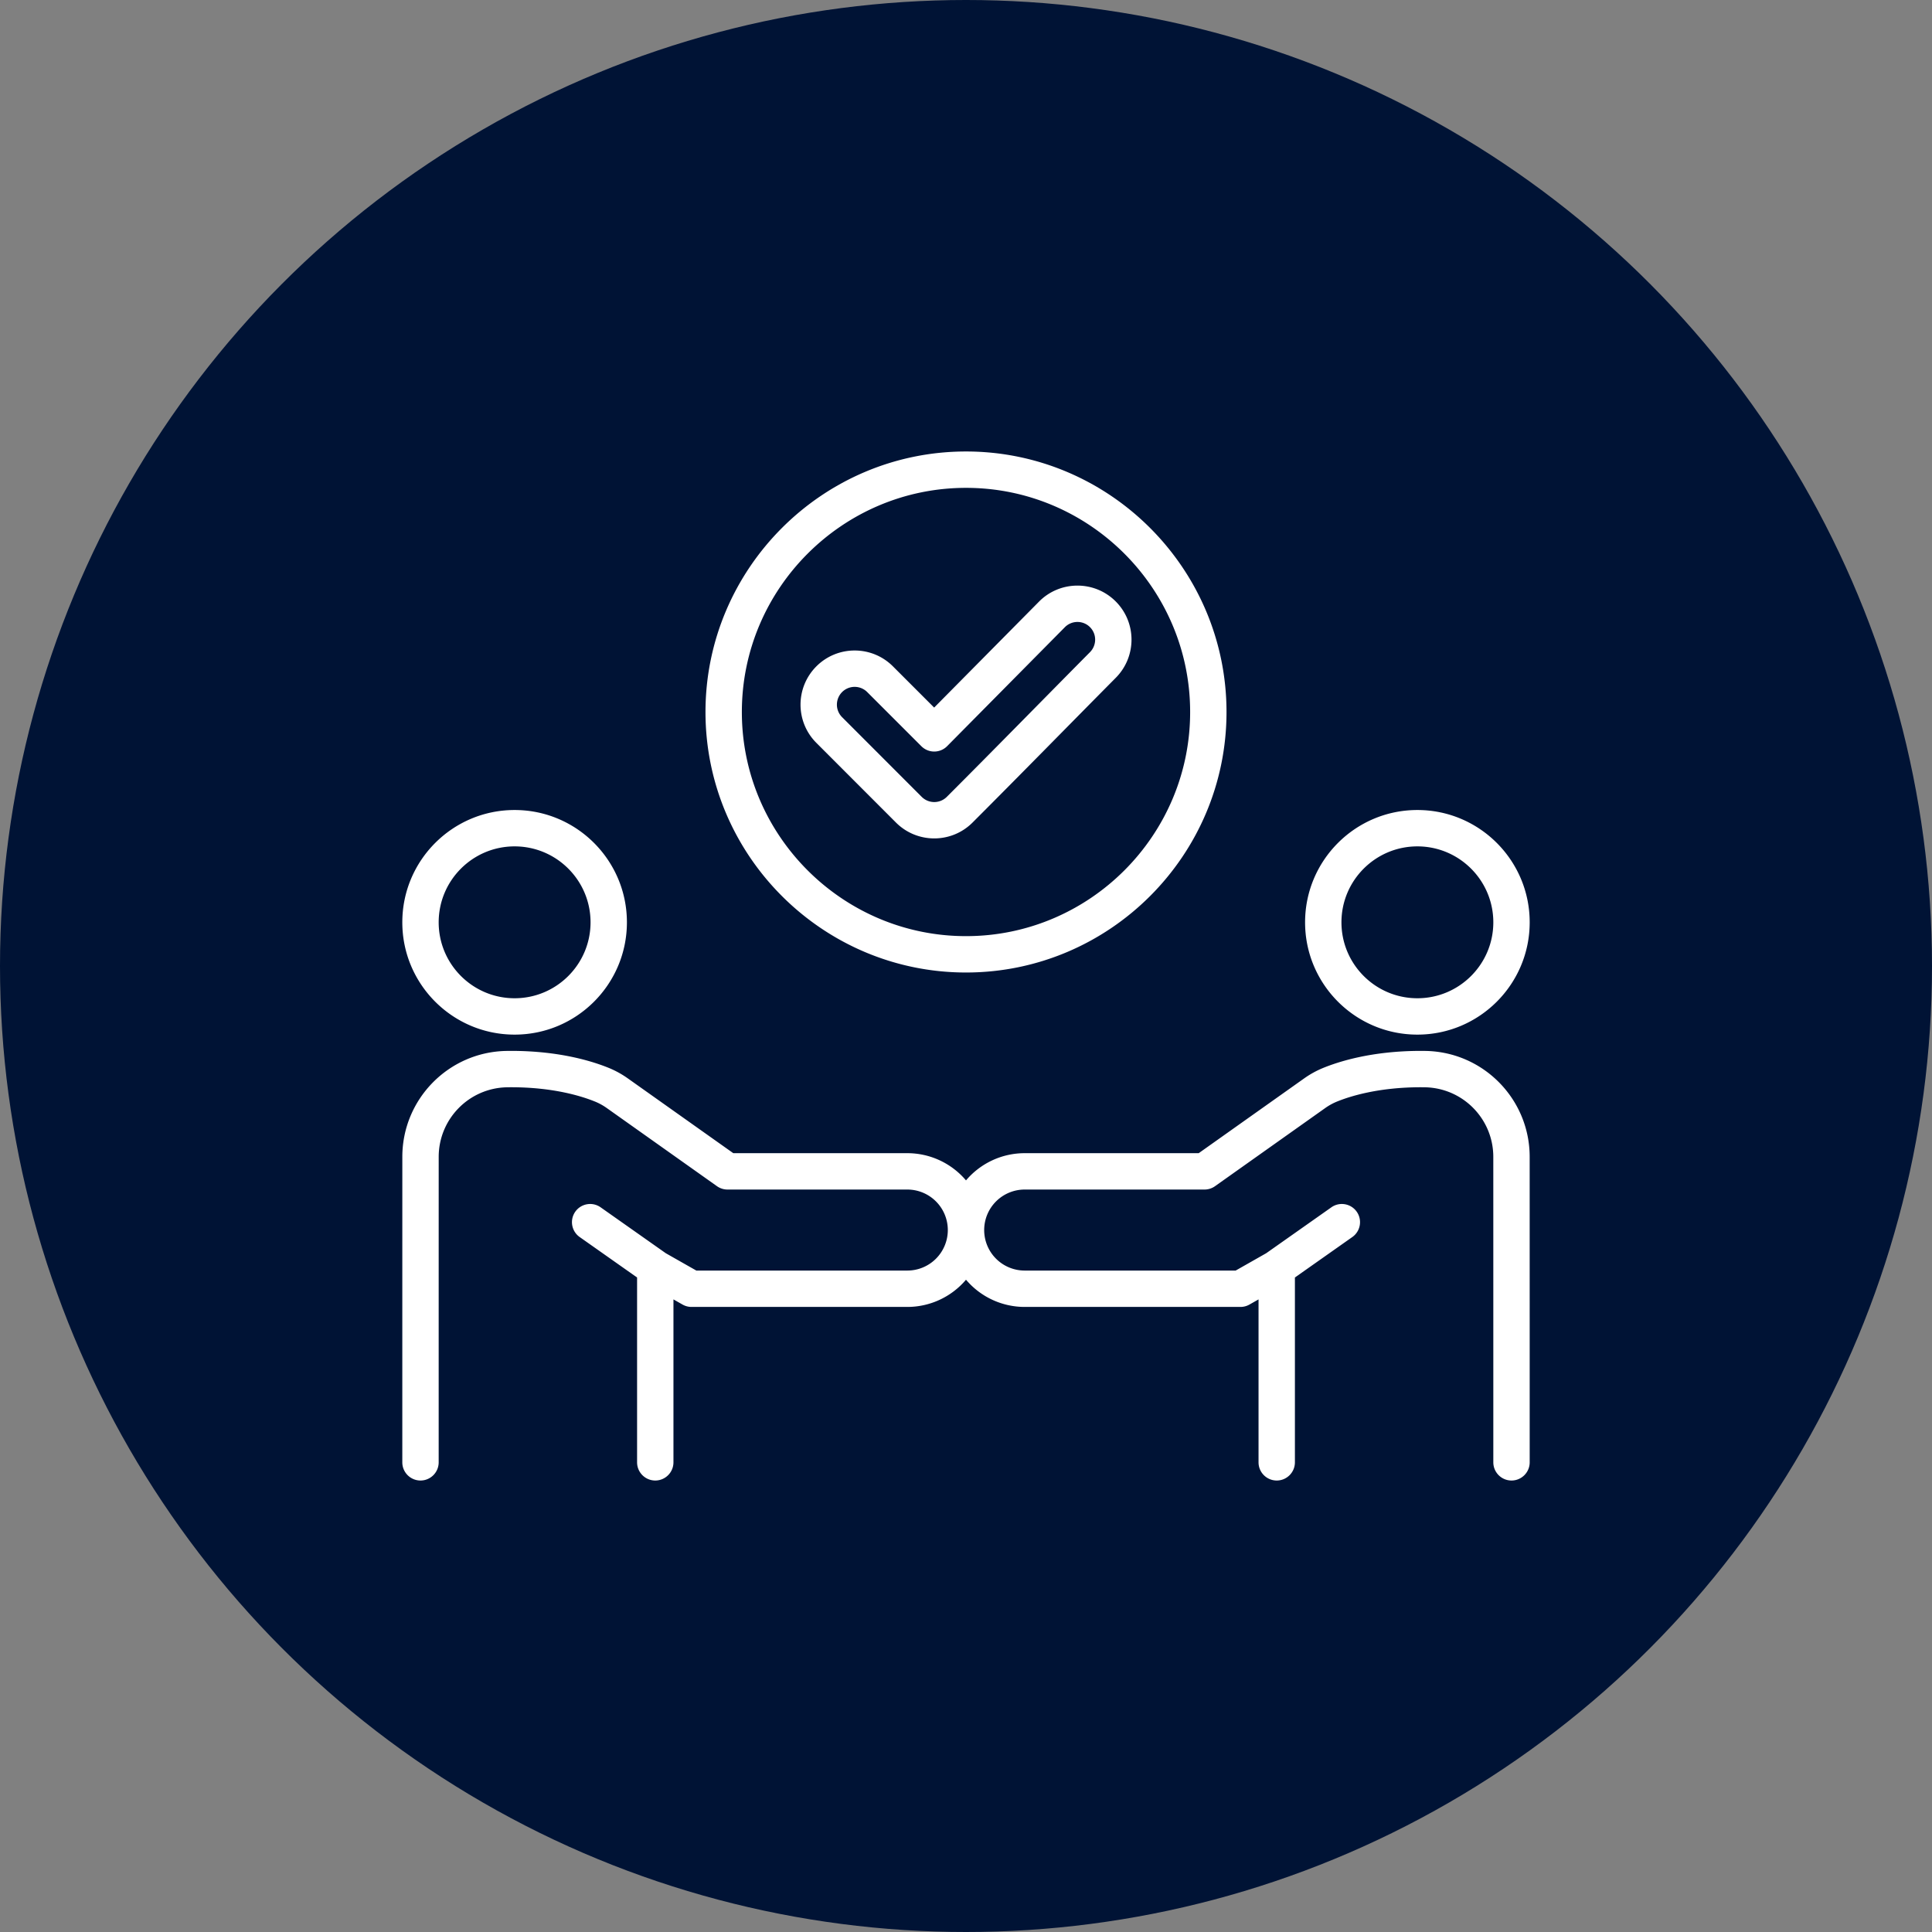
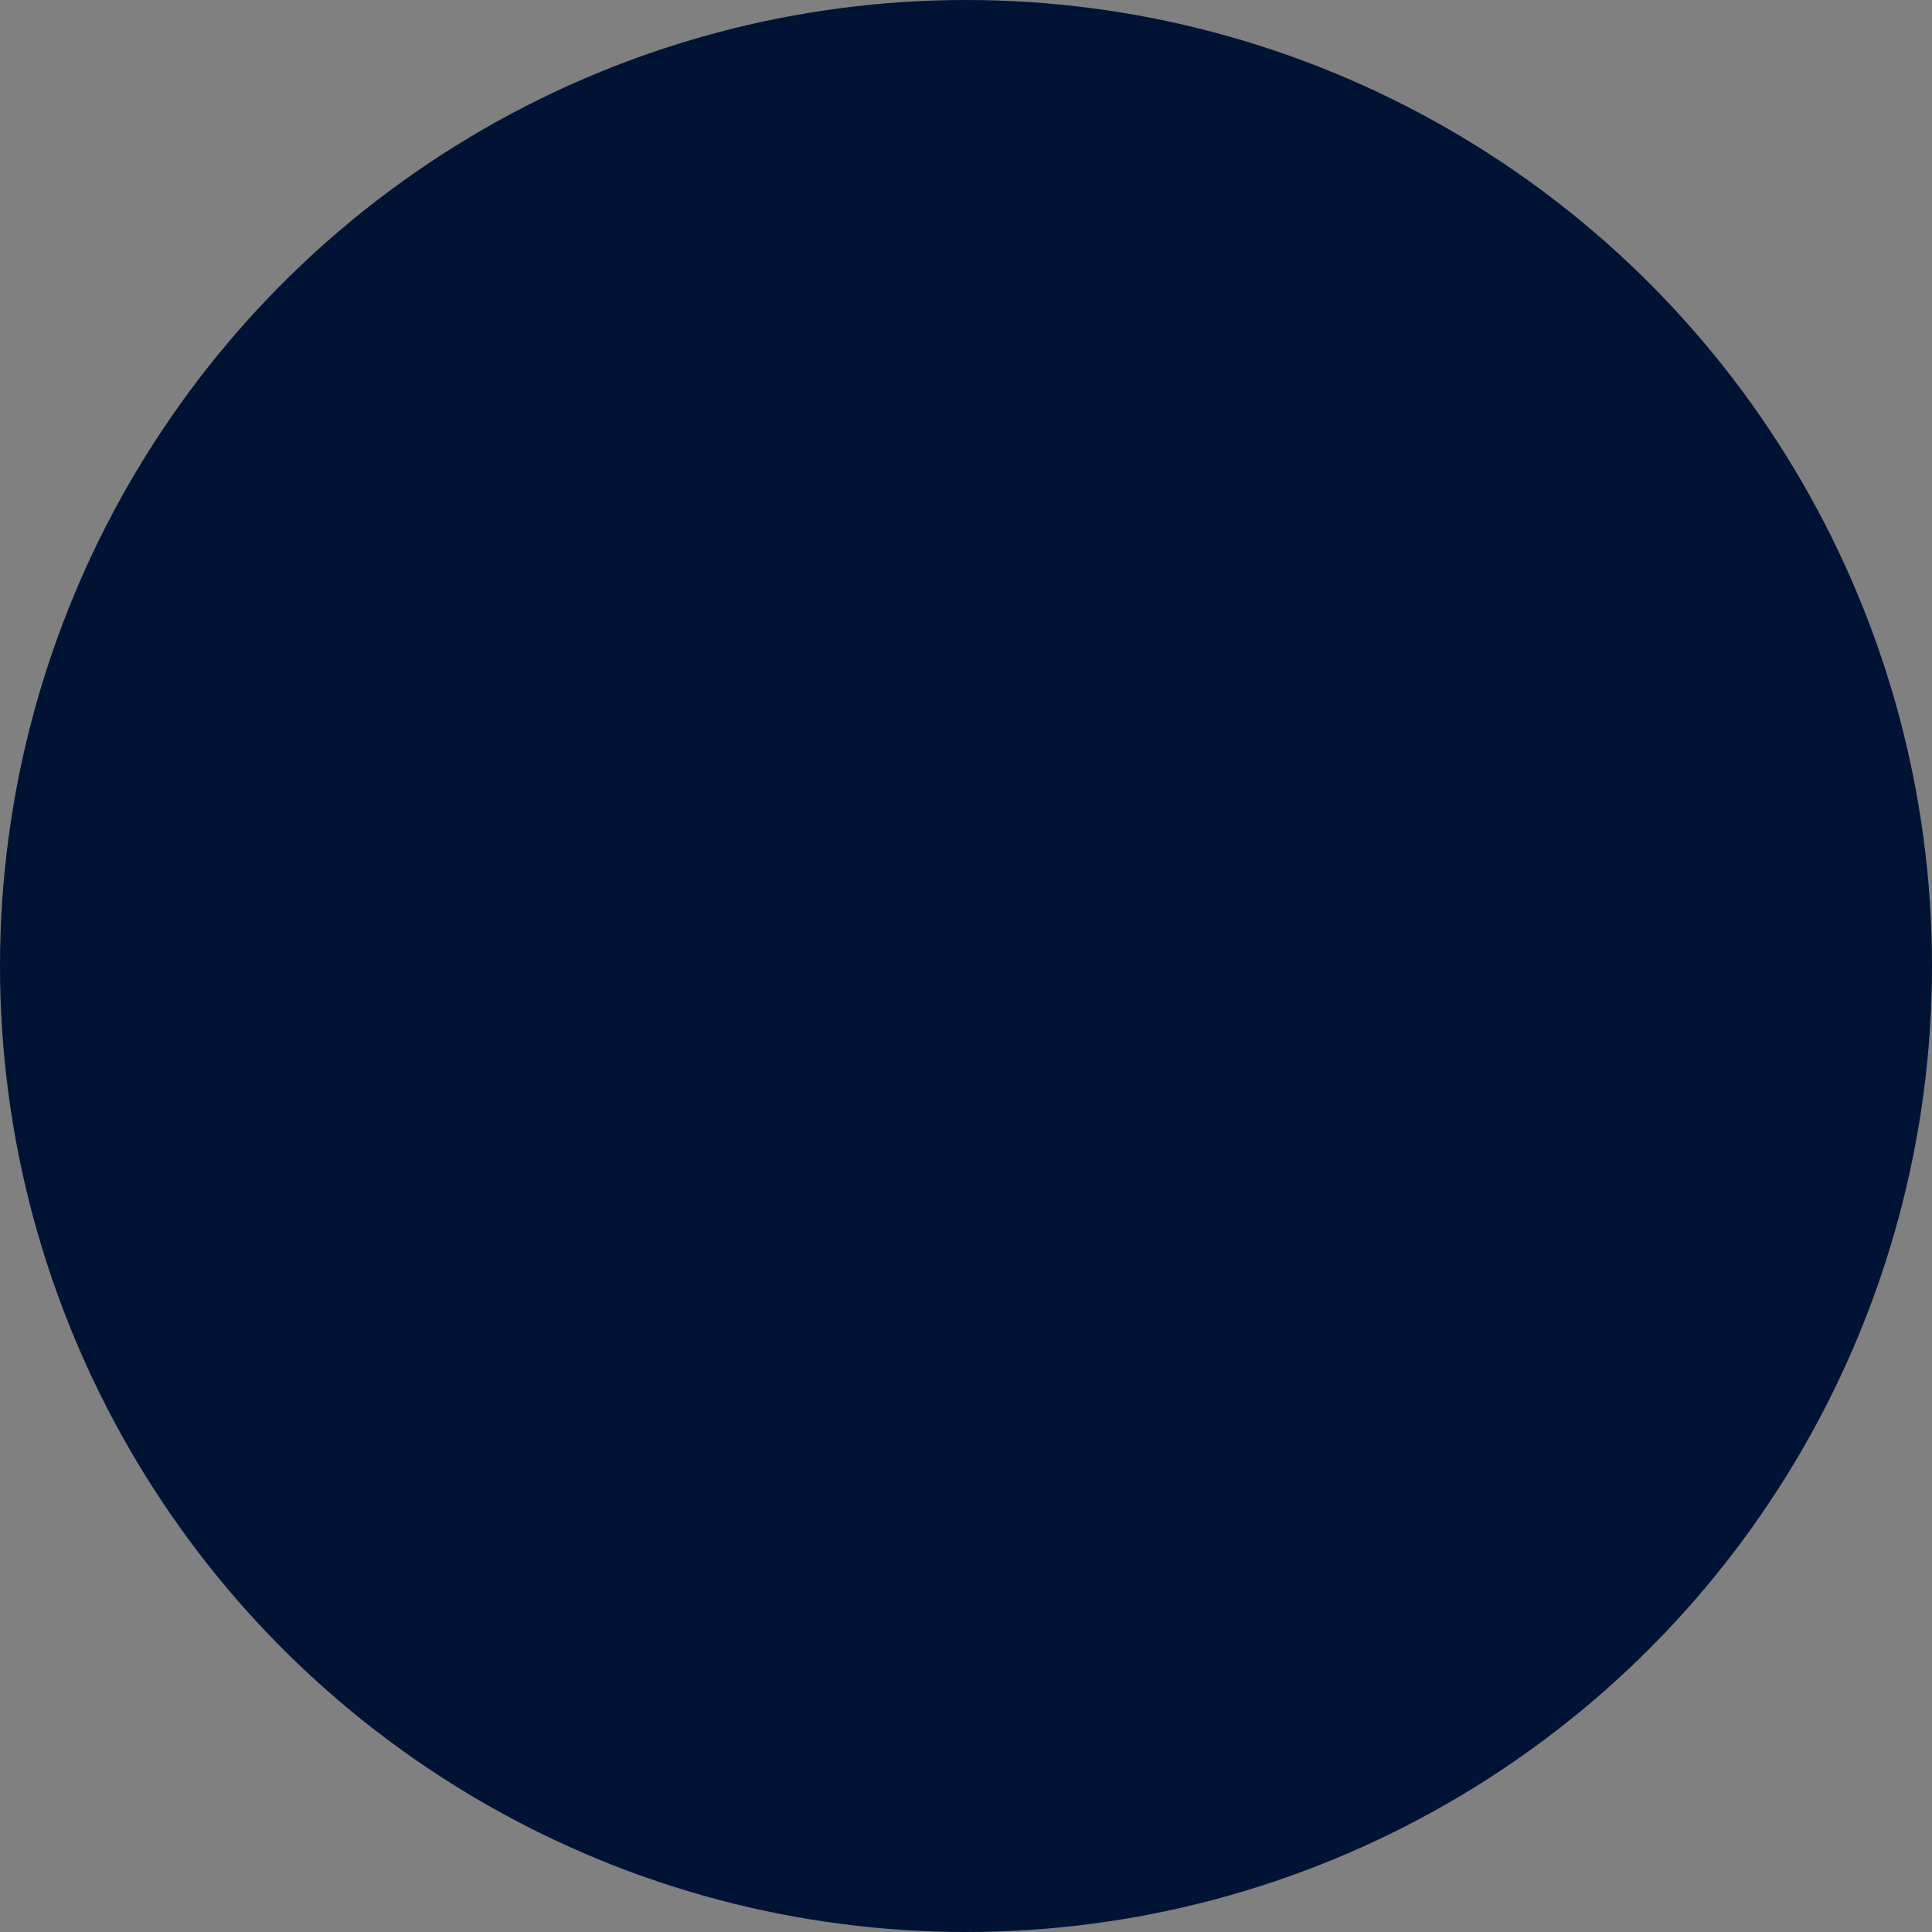
<svg xmlns="http://www.w3.org/2000/svg" width="512" height="512" x="0" y="0" viewBox="0 0 510 510" style="enable-background:new 0 0 512 512" xml:space="preserve" fill-rule="evenodd" class="">
  <rect x="0" y="0" width="510" height="510" fill="#808080" stroke="none" />
  <circle r="255" cx="255" cy="255" fill="#001335" />
  <g transform="matrix(0.6,0,0,0.6,102,102)">
-     <path d="M247 371.172a17.822 17.822 0 0 0-17.822-17.822h-79.111a7.998 7.998 0 0 1-4.627-1.474l-48.503-34.395a25.964 25.964 0 0 0-4.881-2.722c-5.986-2.469-18.602-6.438-37.372-6.413-.557 0-1.11.007-1.66.019h-.015c-16.666.339-30 13.947-30 30.617v.002C23 386.461 23 473.365 23 473.365c0 4.415-3.585 8-8 8s-8-3.585-8-8c0 0 0-86.906.009-134.383 0-25.379 20.301-46.097 45.66-46.613a87.836 87.836 0 0 1 1.994-.023c21.926-.029 36.615 4.776 43.562 7.649l.062.026a41.938 41.938 0 0 1 7.905 4.409l46.424 32.92h76.562A33.826 33.826 0 0 1 255 349.328a33.826 33.826 0 0 1 25.822-11.978h76.562l46.425-32.921a41.95 41.95 0 0 1 7.966-4.434c6.947-2.873 21.636-7.678 43.562-7.649.669 0 1.333.008 1.979.023 25.374.516 45.675 21.234 45.675 46.612.009 47.478.009 134.384.009 134.384 0 4.415-3.585 8-8 8s-8-3.585-8-8c0 0 0-86.904-.009-134.381v-.002c0-16.67-13.334-30.278-30-30.617h-.015a76.053 76.053 0 0 0-1.66-.019c-18.792-.025-31.416 3.953-37.404 6.426a25.943 25.943 0 0 0-4.849 2.709l-48.503 34.395a7.998 7.998 0 0 1-4.627 1.474h-79.111A17.822 17.822 0 0 0 263 371.172v.031a17.82 17.82 0 0 0 17.822 17.793h92.819l13.446-7.634 28.664-20.196c3.609-2.543 8.604-1.677 11.147 1.932s1.678 8.604-1.932 11.147l-25.258 17.798v81.322c0 4.415-3.585 8-8 8s-8-3.585-8-8v-71.686l-4.005 2.274a7.996 7.996 0 0 1-3.95 1.043h-94.931A33.822 33.822 0 0 1 255 393.018a33.822 33.822 0 0 1-25.822 11.978h-94.931a7.996 7.996 0 0 1-3.95-1.043l-4.005-2.274v71.686c0 4.415-3.585 8-8 8s-8-3.585-8-8v-81.322l-25.258-17.798c-3.61-2.543-4.475-7.538-1.932-11.147s7.538-4.475 11.147-1.932l28.664 20.196 13.446 7.634h92.819A17.822 17.822 0 0 0 247 371.174v-.002zm206.591-184.801c27.27 0 49.409 22.139 49.409 49.408s-22.139 49.409-49.409 49.409c-27.269 0-49.408-22.14-49.408-49.409s22.139-49.408 49.408-49.408zm0 16c-18.438 0-33.408 14.969-33.408 33.408s14.97 33.409 33.408 33.409c18.439 0 33.409-14.97 33.409-33.409s-14.97-33.408-33.409-33.408zm-397.182-16c27.269 0 49.408 22.139 49.408 49.408s-22.139 49.409-49.408 49.409C29.139 285.188 7 263.048 7 235.779s22.139-49.408 49.409-49.408zm0 16C37.97 202.371 23 217.34 23 235.779s14.97 33.409 33.409 33.409c18.438 0 33.408-14.97 33.408-33.409s-14.97-33.408-33.408-33.408zm198.607 55.49c-63.129 0-114.629-51.469-114.629-114.597S191.888 28.635 255.016 28.635s114.597 51.5 114.597 114.629-51.468 114.597-114.597 114.597zm0-16c54.315 0 98.597-44.282 98.597-98.597 0-54.316-44.281-98.629-98.597-98.629-54.317 0-98.629 44.312-98.629 98.629 0 54.316 44.313 98.597 98.629 98.597zM240.99 141.305l46.162-46.645.015-.014c9.25-9.298 24.347-9.343 33.645-.093 9.294 9.246 9.353 24.288.107 33.63l-.003.003c-21.036 21.227-41.912 42.58-63.043 63.711-9.293 9.293-24.383 9.293-33.676 0l-35.023-35.055c-9.29-9.29-9.304-24.325-.015-33.662l.015-.015c9.293-9.293 24.383-9.293 33.676 0zm-5.628 17-23.826-23.826a7.816 7.816 0 0 0-11.041-.008c-3.046 3.07-3.058 8.006-.008 11.057l35.024 35.055a7.817 7.817 0 0 0 11.049 0c21.112-21.113 41.97-42.448 62.987-63.656 3.033-3.064 3.029-7.998-.02-11.031-3.043-3.028-7.984-3.011-11.014.031l-51.808 52.348a7.997 7.997 0 0 1-11.343.03z" fill="#ffffff" opacity="1" data-original="#000000" class="" />
-   </g>
+     </g>
</svg>